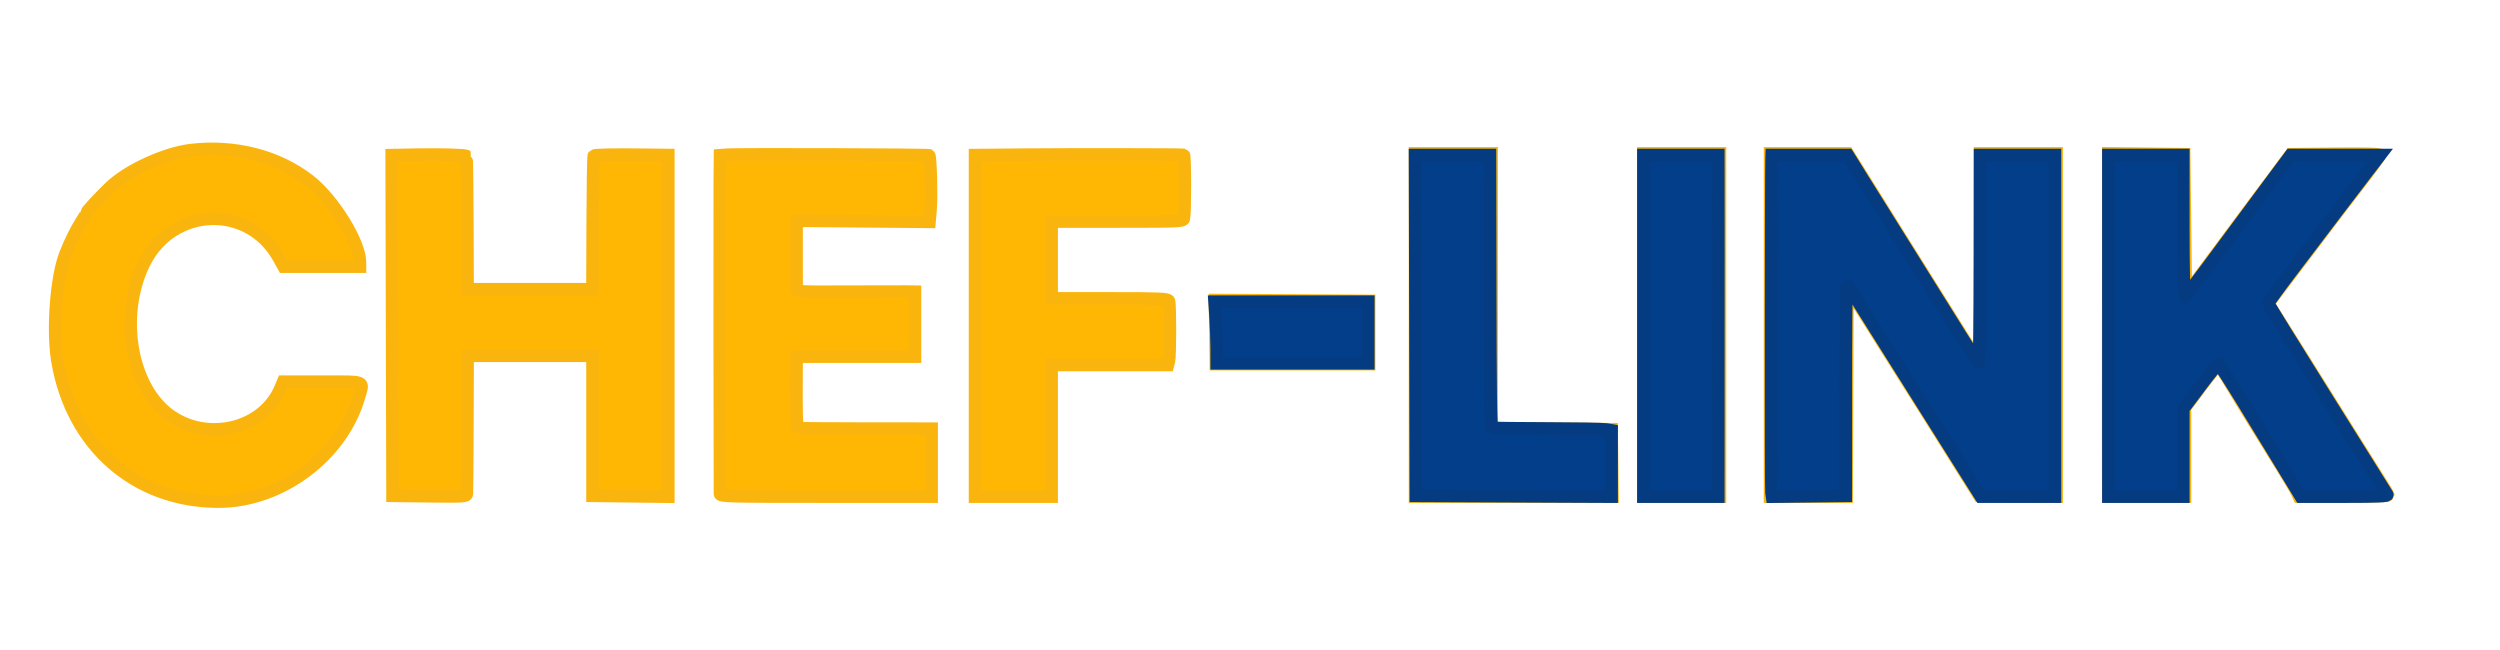
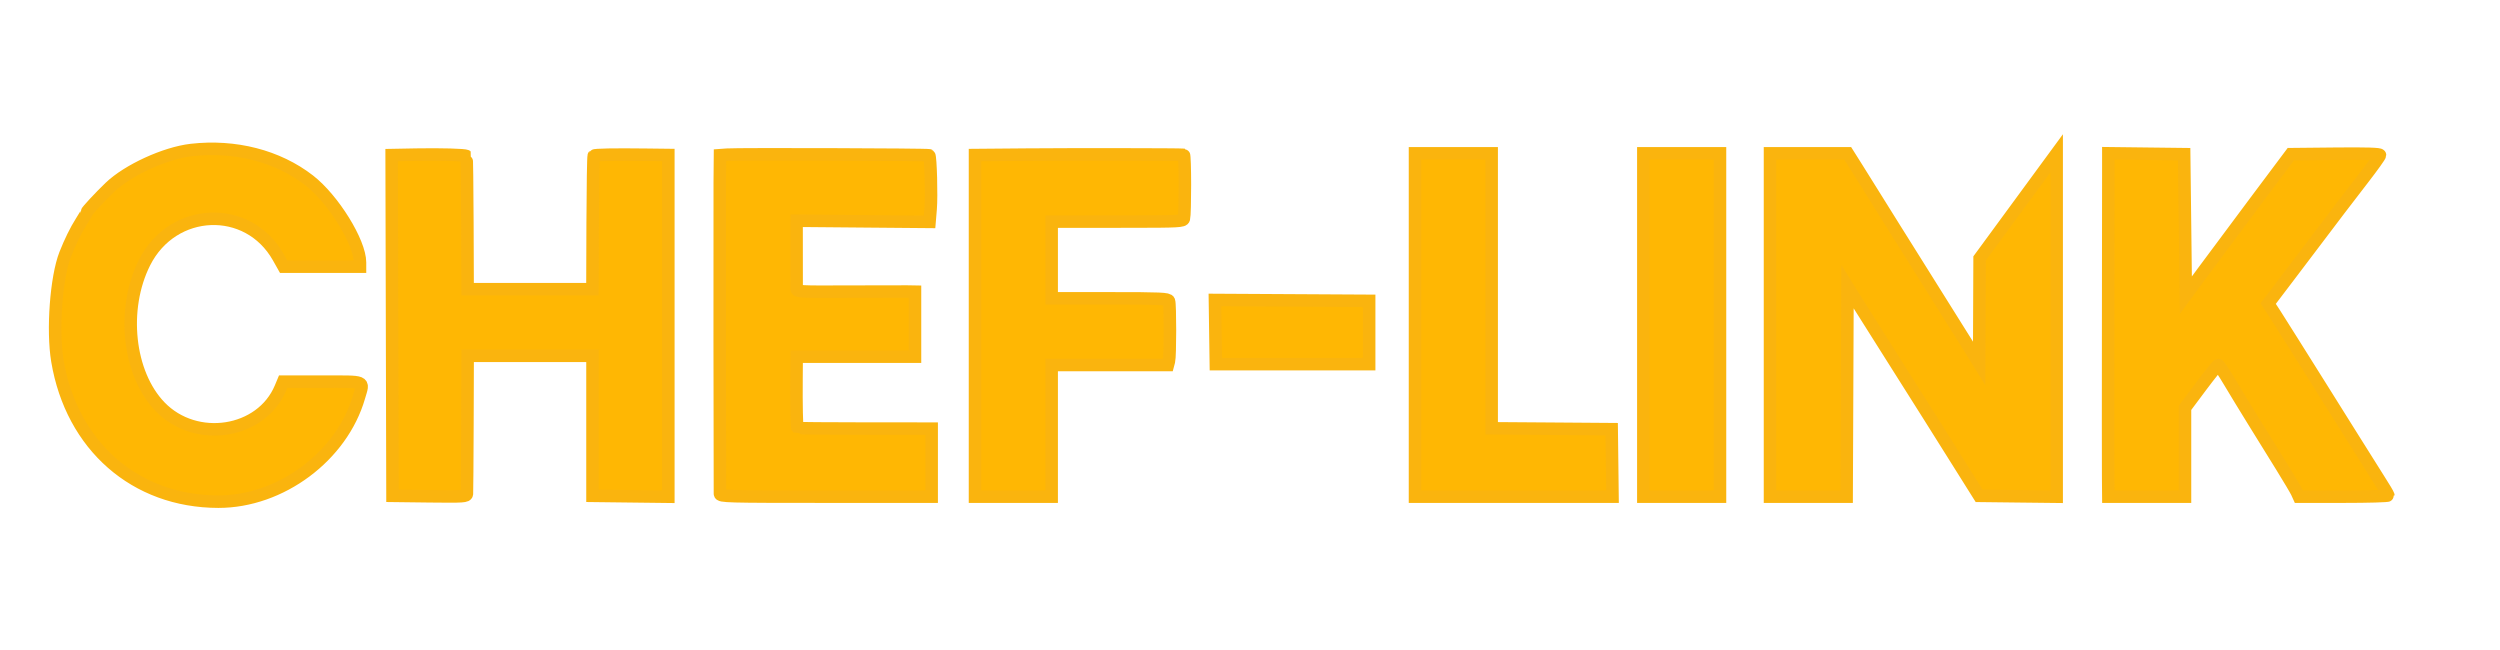
<svg xmlns="http://www.w3.org/2000/svg" width="200" height="52" viewBox="0 0 200 52" fill="none">
-   <path fill-rule="evenodd" clip-rule="evenodd" d="M15.301 12.002C13.214 12.242 10.225 13.612 8.793 14.987C8.002 15.746 6.933 16.896 6.933 16.988C6.933 17.028 6.732 17.378 6.485 17.764C6.07 18.414 5.608 19.356 5.223 20.334C4.496 22.182 4.183 26.424 4.592 28.867C5.734 35.674 10.821 40.126 17.467 40.133C22.464 40.138 27.361 36.488 28.725 31.742C29.104 30.426 29.364 30.534 25.793 30.534H22.653L22.448 31.025C20.915 34.692 15.67 35.512 12.799 32.532C10.248 29.885 9.694 24.723 11.562 21.008C13.812 16.533 19.846 16.291 22.266 20.578L22.692 21.334H28.8V20.996C28.8 19.378 26.662 15.928 24.733 14.432C22.215 12.479 18.806 11.601 15.301 12.002ZM33.299 12.37L31.332 12.407L31.366 26.037L31.4 39.667L34.367 39.703C37.122 39.736 37.335 39.722 37.354 39.503C37.365 39.373 37.383 36.837 37.394 33.867L37.412 28.467H47.4V39.667L50.433 39.703L53.467 39.739V12.4L51.7 12.379C49.13 12.347 47.58 12.376 47.501 12.455C47.463 12.493 47.423 14.911 47.413 17.829L47.395 23.134H37.41L37.39 17.83C37.38 14.913 37.347 12.505 37.319 12.48C37.216 12.388 35.228 12.334 33.299 12.37ZM58.167 12.374L57.6 12.415L57.581 14.574C57.566 16.274 57.58 38.535 57.596 39.5C57.6 39.72 58.094 39.733 66.067 39.733H74.533V34.29L69.186 34.287C66.245 34.285 63.821 34.265 63.798 34.242C63.74 34.182 63.703 32.352 63.72 30.3L63.733 28.534H73.2V23.334L72.567 23.323C72.218 23.317 70.088 23.321 67.833 23.332C63.952 23.351 63.733 23.339 63.731 23.109C63.725 22.489 63.722 18.422 63.727 18.062L63.733 17.658L69.049 17.705L74.364 17.751L74.451 16.709C74.537 15.69 74.452 12.541 74.336 12.425C74.27 12.359 59.041 12.311 58.167 12.374ZM82.1 12.369L78 12.404V39.733H84.133V29.2H93.436L93.516 28.9C93.621 28.507 93.624 24.351 93.519 24.078C93.448 23.891 92.905 23.867 88.786 23.867H84.133V17.733L85.167 17.731C85.735 17.73 88.102 17.727 90.426 17.726C94.302 17.724 94.657 17.704 94.712 17.495C94.821 17.081 94.817 12.4 94.707 12.385C94.449 12.348 85.834 12.337 82.1 12.369ZM113.2 26V39.733L121.1 39.734H129L128.968 37.034L128.935 34.334L124.134 34.298L119.333 34.264V12.267H113.2V26ZM131.467 26V39.733H137.6V12.267H131.467V26ZM141.6 26V39.733H147.731L147.766 31.333L147.8 22.932L148.441 23.966C148.793 24.535 149.919 26.32 150.944 27.933C151.969 29.547 153.523 32.007 154.397 33.4C155.272 34.794 156.516 36.773 157.161 37.8L158.333 39.667L161.433 39.703L164.533 39.738V12.267H158.402L158.368 20.672L158.333 29.077L157.317 27.438C156.757 26.537 155.412 24.39 154.327 22.667C153.241 20.944 151.982 18.933 151.528 18.2C150.556 16.63 149.577 15.063 148.593 13.5L147.816 12.267H141.6V26ZM168.667 13.364C168.667 13.971 168.661 19.447 168.653 25.534C168.645 31.62 168.645 37.305 168.653 38.167L168.667 39.733H174.8V32.629L176.081 30.914C176.786 29.971 177.407 29.2 177.463 29.2C177.519 29.2 177.911 29.785 178.335 30.5C178.759 31.215 179.645 32.67 180.304 33.733L182.553 37.365C183.131 38.299 183.673 39.214 183.757 39.398L183.909 39.733H187.488C189.456 39.733 191.067 39.687 191.067 39.63C191.067 39.572 190.72 38.987 190.297 38.33C189.874 37.672 188.969 36.233 188.287 35.133C187.415 33.73 186.538 32.33 185.656 30.933C184.891 29.724 183.874 28.104 183.396 27.334C182.918 26.564 182.285 25.563 181.991 25.11L181.455 24.286L182.894 22.39C184.328 20.5 185.761 18.609 187.191 16.716C187.516 16.286 188.371 15.172 189.091 14.241C189.811 13.31 190.4 12.485 190.4 12.406C190.4 12.306 189.309 12.273 186.833 12.298L183.267 12.334L180.4 16.162C178.823 18.267 176.933 20.805 176.2 21.802L174.867 23.615L174.8 17.974L174.733 12.334L171.7 12.298L168.667 12.262L168.667 13.364ZM97.23 26.566L97.267 29.134H109.533V24.067L103.364 24.032L97.194 23.997L97.23 26.566Z" fill="#FFB703" stroke="#FAB40E" />
-   <path fill-rule="evenodd" clip-rule="evenodd" d="M113.233 26.033L113.267 39.667L121.1 39.701L128.933 39.735V34.43L128.5 34.355C128.262 34.314 126.122 34.278 123.744 34.274C121.367 34.27 119.4 34.244 119.373 34.217C119.262 34.107 119.233 31.895 119.217 22.367L119.2 12.4H113.199L113.233 26.033ZM131.467 26.067V39.733H137.467L137.47 31.133C137.472 26.403 137.473 21.513 137.473 20.267C137.473 19.02 137.472 16.74 137.47 15.2L137.467 12.4H131.467V26.067ZM141.723 12.7C141.68 13.881 141.67 39.078 141.711 39.369L141.764 39.738L144.715 39.702L147.667 39.667V31.233C147.667 26.595 147.699 22.8 147.737 22.8C147.776 22.8 148.174 23.385 148.622 24.1C149.367 25.29 151.246 28.276 153.656 32.097C154.175 32.921 155.47 34.976 156.533 36.664L158.467 39.733L161.433 39.733L164.4 39.733V12.4H158.4V20.741C158.4 25.727 158.351 29.052 158.279 29.007C158.212 28.966 157.589 28.017 156.894 26.899C156.2 25.781 154.387 22.887 152.866 20.467C151.344 18.047 149.588 15.242 148.964 14.233L147.828 12.4H141.733L141.723 12.7ZM168.667 26.067V39.733H174.667V32.712L176.008 30.923C176.746 29.938 177.404 29.133 177.471 29.133C177.538 29.133 178.471 30.573 179.545 32.333C180.619 34.093 181.83 36.073 182.236 36.733C182.641 37.393 183.219 38.338 183.519 38.833L184.065 39.733H187.574C190.345 39.733 191.061 39.698 190.982 39.567C190.927 39.475 188.763 36.023 186.174 31.897C183.585 27.77 181.467 24.338 181.467 24.269C181.467 24.2 182.324 23.017 183.373 21.639C184.514 20.138 185.655 18.636 186.795 17.133C187.629 16.033 188.786 14.518 189.366 13.767L190.42 12.4H183.255L181.645 14.567C180.76 15.758 178.882 18.293 177.473 20.2C176.064 22.107 174.856 23.687 174.789 23.711C174.716 23.737 174.667 21.451 174.667 18.078V12.4H168.667V26.067ZM97.246 25.433C97.293 26.148 97.332 27.258 97.333 27.9L97.333 29.067H109.467V24.133H97.16L97.246 25.433Z" fill="#023E8A" stroke="#053B81" />
+   <path fill-rule="evenodd" clip-rule="evenodd" d="M15.301 12.002C13.214 12.242 10.225 13.612 8.793 14.987C8.002 15.746 6.933 16.896 6.933 16.988C6.933 17.028 6.732 17.378 6.485 17.764C6.07 18.414 5.608 19.356 5.223 20.334C4.496 22.182 4.183 26.424 4.592 28.867C5.734 35.674 10.821 40.126 17.467 40.133C22.464 40.138 27.361 36.488 28.725 31.742C29.104 30.426 29.364 30.534 25.793 30.534H22.653L22.448 31.025C20.915 34.692 15.67 35.512 12.799 32.532C10.248 29.885 9.694 24.723 11.562 21.008C13.812 16.533 19.846 16.291 22.266 20.578L22.692 21.334H28.8V20.996C28.8 19.378 26.662 15.928 24.733 14.432C22.215 12.479 18.806 11.601 15.301 12.002ZM33.299 12.37L31.332 12.407L31.366 26.037L31.4 39.667L34.367 39.703C37.122 39.736 37.335 39.722 37.354 39.503C37.365 39.373 37.383 36.837 37.394 33.867L37.412 28.467H47.4V39.667L50.433 39.703L53.467 39.739V12.4L51.7 12.379C49.13 12.347 47.58 12.376 47.501 12.455C47.463 12.493 47.423 14.911 47.413 17.829L47.395 23.134H37.41L37.39 17.83C37.38 14.913 37.347 12.505 37.319 12.48C37.216 12.388 35.228 12.334 33.299 12.37ZM58.167 12.374L57.6 12.415L57.581 14.574C57.566 16.274 57.58 38.535 57.596 39.5C57.6 39.72 58.094 39.733 66.067 39.733H74.533V34.29L69.186 34.287C66.245 34.285 63.821 34.265 63.798 34.242C63.74 34.182 63.703 32.352 63.72 30.3L63.733 28.534H73.2V23.334L72.567 23.323C72.218 23.317 70.088 23.321 67.833 23.332C63.952 23.351 63.733 23.339 63.731 23.109C63.725 22.489 63.722 18.422 63.727 18.062L63.733 17.658L69.049 17.705L74.364 17.751L74.451 16.709C74.537 15.69 74.452 12.541 74.336 12.425C74.27 12.359 59.041 12.311 58.167 12.374ZM82.1 12.369L78 12.404V39.733H84.133V29.2H93.436L93.516 28.9C93.621 28.507 93.624 24.351 93.519 24.078C93.448 23.891 92.905 23.867 88.786 23.867H84.133V17.733L85.167 17.731C85.735 17.73 88.102 17.727 90.426 17.726C94.302 17.724 94.657 17.704 94.712 17.495C94.821 17.081 94.817 12.4 94.707 12.385C94.449 12.348 85.834 12.337 82.1 12.369ZM113.2 26V39.733L121.1 39.734H129L128.968 37.034L128.935 34.334L124.134 34.298L119.333 34.264V12.267H113.2V26ZM131.467 26V39.733H137.6V12.267H131.467V26ZM141.6 26V39.733H147.731L147.766 31.333L147.8 22.932L148.441 23.966C148.793 24.535 149.919 26.32 150.944 27.933C151.969 29.547 153.523 32.007 154.397 33.4C155.272 34.794 156.516 36.773 157.161 37.8L158.333 39.667L161.433 39.703L164.533 39.738V12.267L158.368 20.672L158.333 29.077L157.317 27.438C156.757 26.537 155.412 24.39 154.327 22.667C153.241 20.944 151.982 18.933 151.528 18.2C150.556 16.63 149.577 15.063 148.593 13.5L147.816 12.267H141.6V26ZM168.667 13.364C168.667 13.971 168.661 19.447 168.653 25.534C168.645 31.62 168.645 37.305 168.653 38.167L168.667 39.733H174.8V32.629L176.081 30.914C176.786 29.971 177.407 29.2 177.463 29.2C177.519 29.2 177.911 29.785 178.335 30.5C178.759 31.215 179.645 32.67 180.304 33.733L182.553 37.365C183.131 38.299 183.673 39.214 183.757 39.398L183.909 39.733H187.488C189.456 39.733 191.067 39.687 191.067 39.63C191.067 39.572 190.72 38.987 190.297 38.33C189.874 37.672 188.969 36.233 188.287 35.133C187.415 33.73 186.538 32.33 185.656 30.933C184.891 29.724 183.874 28.104 183.396 27.334C182.918 26.564 182.285 25.563 181.991 25.11L181.455 24.286L182.894 22.39C184.328 20.5 185.761 18.609 187.191 16.716C187.516 16.286 188.371 15.172 189.091 14.241C189.811 13.31 190.4 12.485 190.4 12.406C190.4 12.306 189.309 12.273 186.833 12.298L183.267 12.334L180.4 16.162C178.823 18.267 176.933 20.805 176.2 21.802L174.867 23.615L174.8 17.974L174.733 12.334L171.7 12.298L168.667 12.262L168.667 13.364ZM97.23 26.566L97.267 29.134H109.533V24.067L103.364 24.032L97.194 23.997L97.23 26.566Z" fill="#FFB703" stroke="#FAB40E" />
</svg>